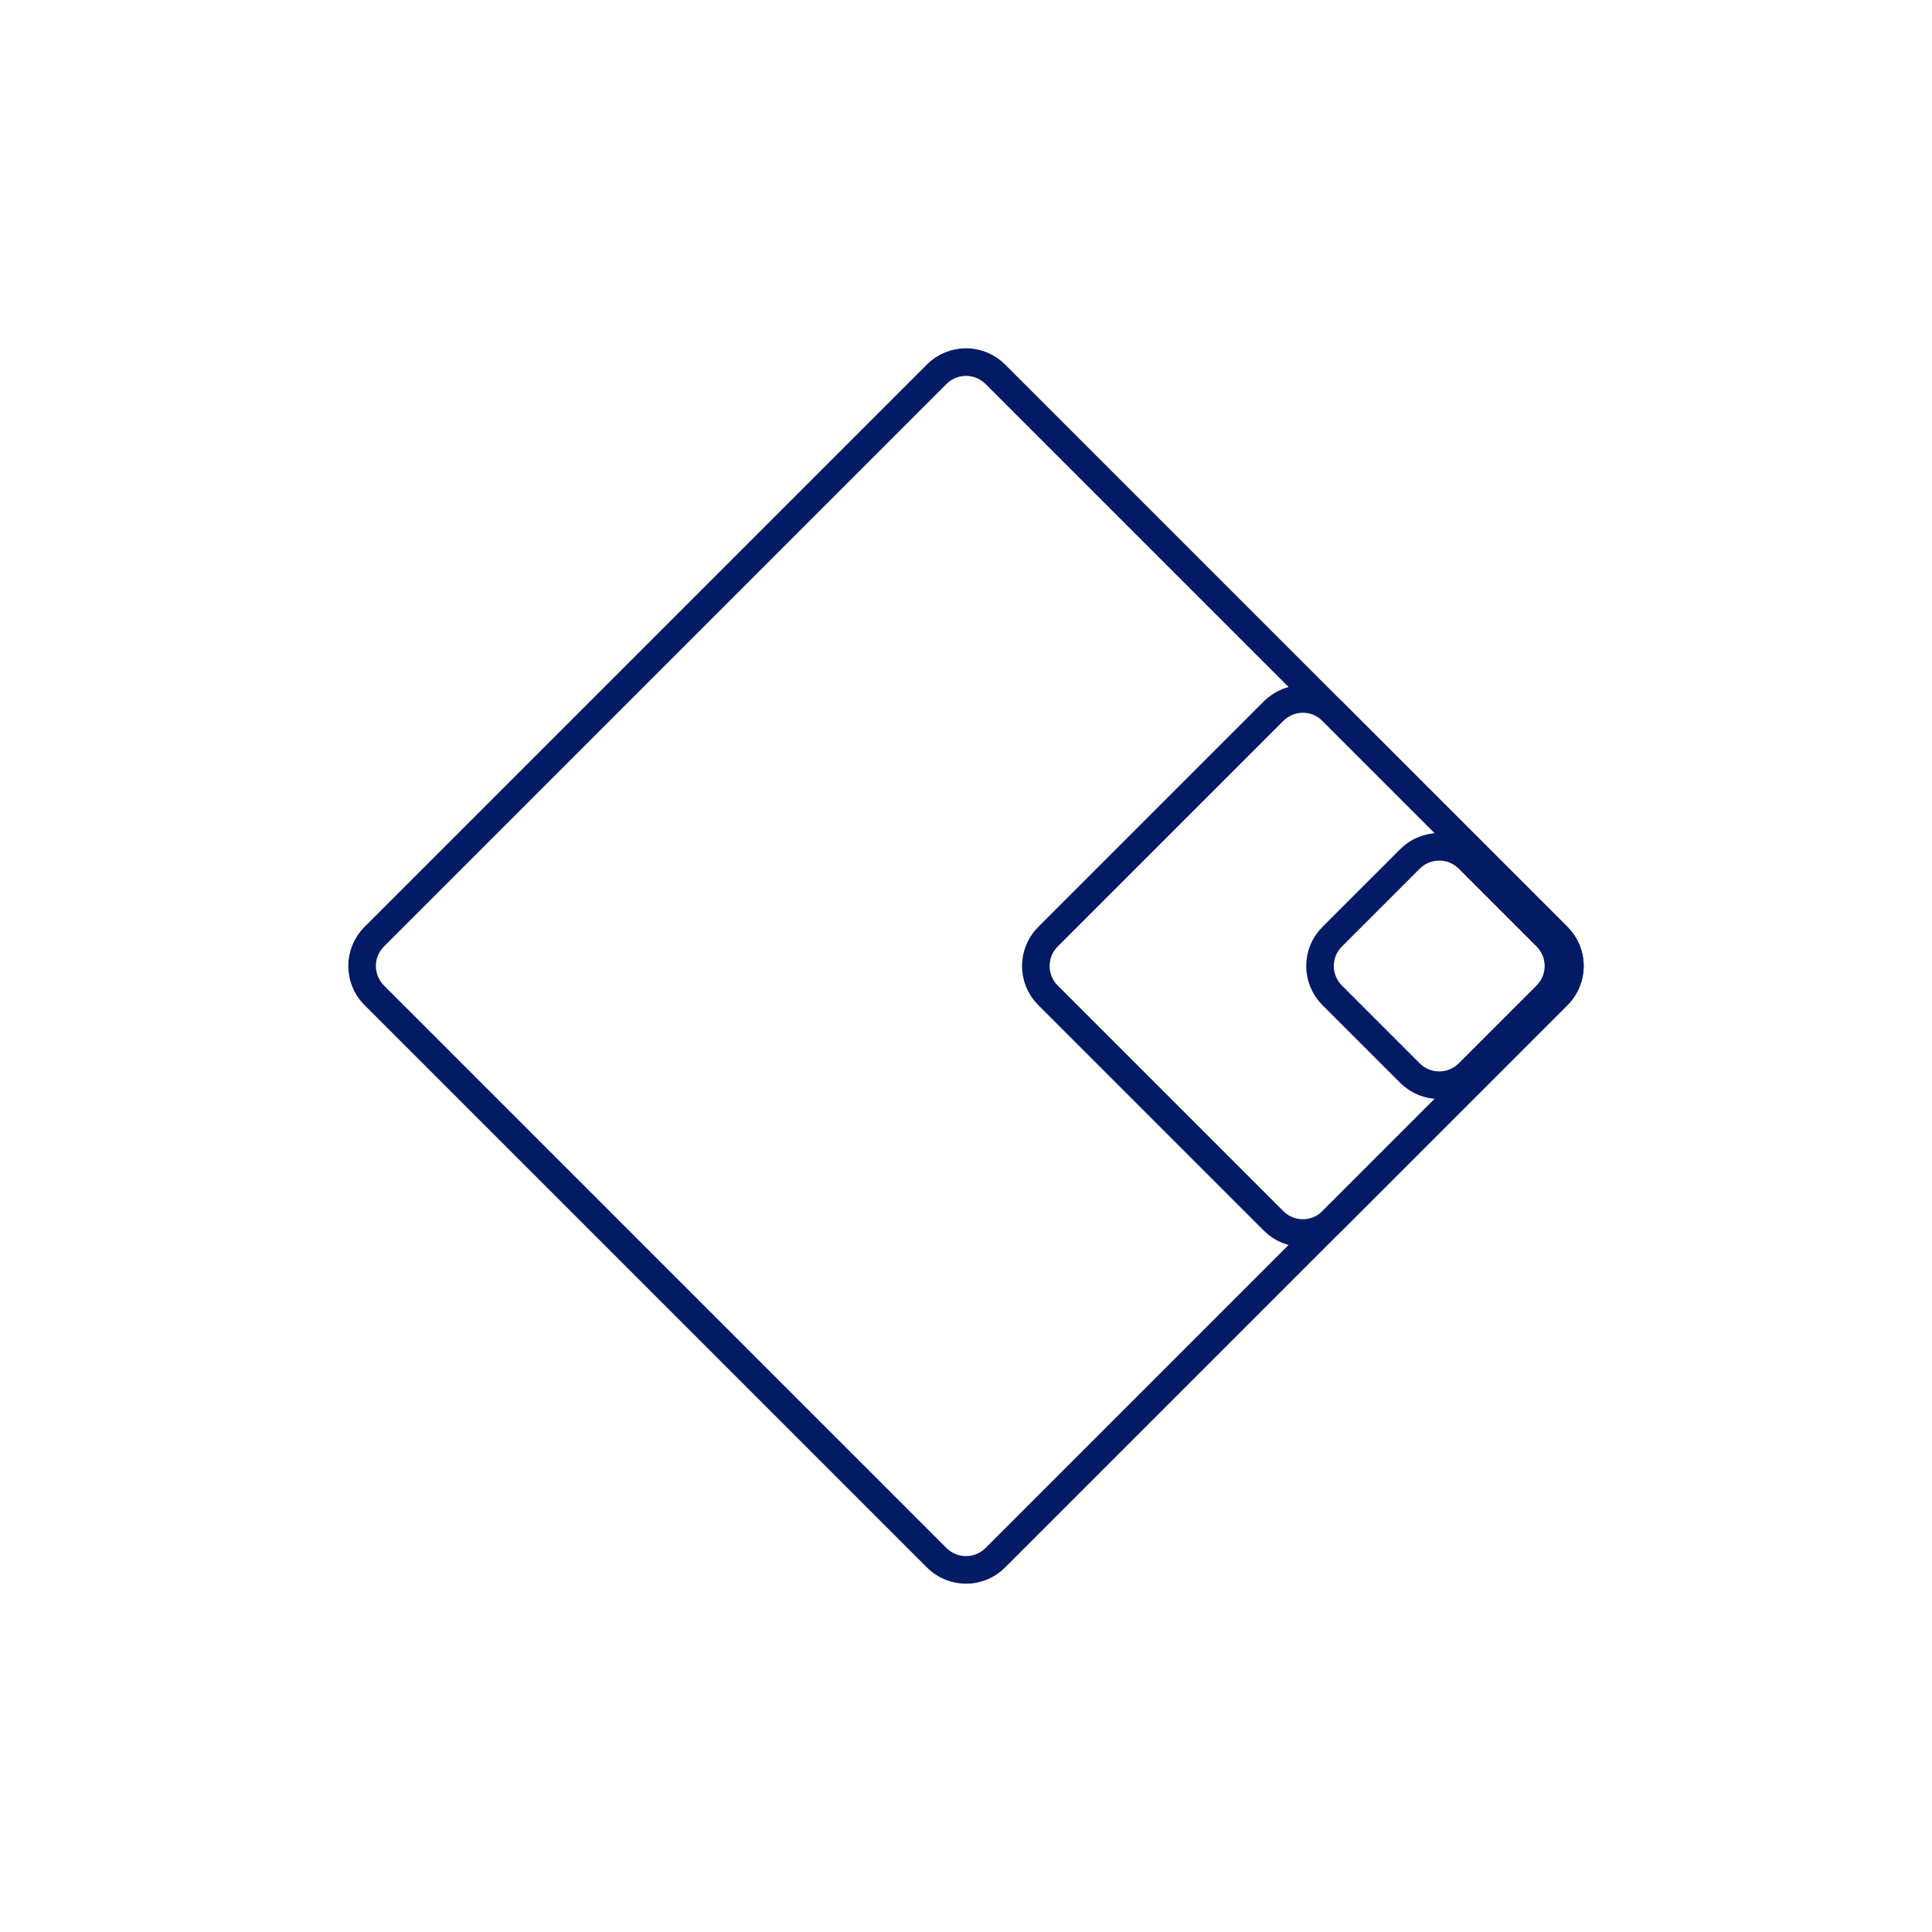
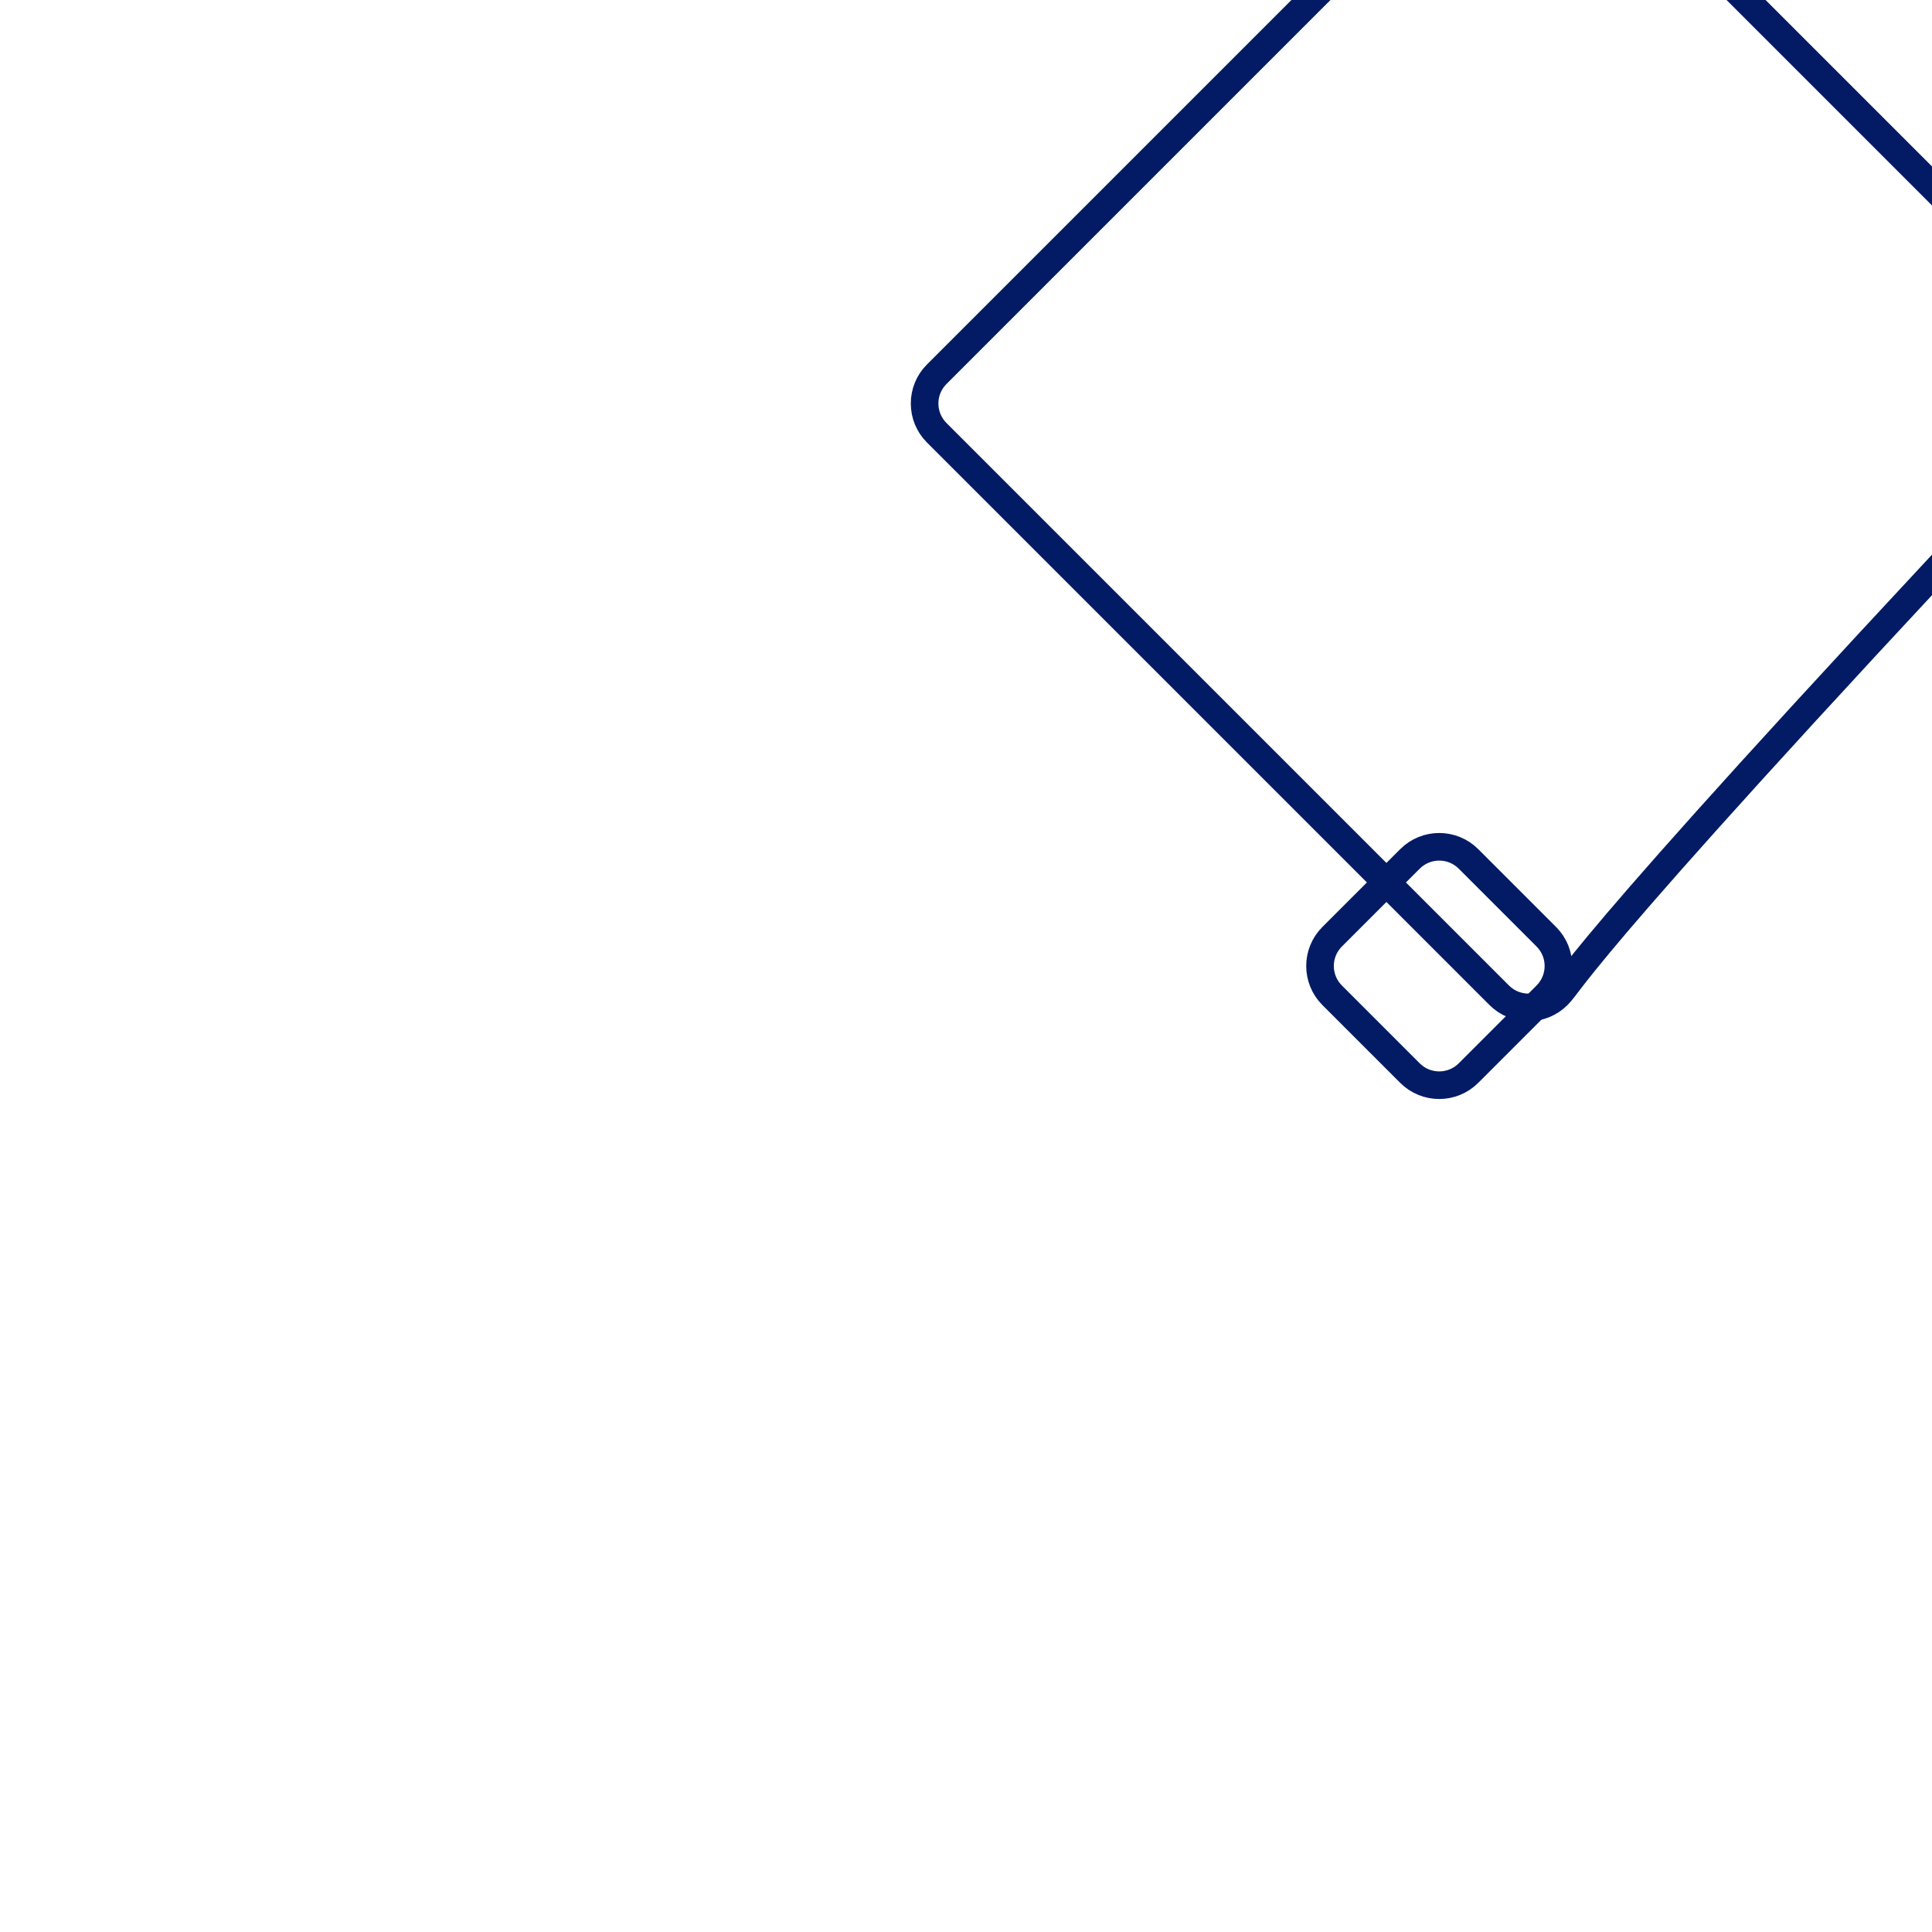
<svg xmlns="http://www.w3.org/2000/svg" version="1.1" id="图层_1" x="0px" y="0px" viewBox="0 0 280 280" style="enable-background:new 0 0 280 280;" xml:space="preserve">
  <style type="text/css">
	.st0{fill:none;stroke:#021B64;stroke-width:4;stroke-linecap:round;stroke-linejoin:round;stroke-miterlimit:10;}
</style>
-   <path class="st0" d="M225.765,144.243l-32.701,32.701c-2.343,2.343-6.142,2.343-8.485,0l-32.701-32.701  c-2.343-2.343-2.343-6.142,0-8.485l32.701-32.701c2.343-2.343,6.142-2.343,8.485,0l32.701,32.701  C228.108,138.101,228.108,141.899,225.765,144.243z" />
  <path class="st0" d="M224.102,144.243l-11.276,11.276c-2.343,2.343-6.142,2.343-8.485,0l-11.276-11.276  c-2.343-2.343-2.343-6.142,0-8.485l11.276-11.276c2.343-2.343,6.142-2.343,8.485,0l11.276,11.276  C226.445,138.101,226.445,141.899,224.102,144.243z" />
-   <path class="st0" d="M225.765,144.243l-81.523,81.523c-2.343,2.343-6.142,2.343-8.485,0l-81.523-81.523  c-2.343-2.343-2.343-6.142,0-8.485l81.523-81.523c2.343-2.343,6.142-2.343,8.485,0l81.523,81.523  C228.108,138.101,228.108,141.899,225.765,144.243z" />
+   <path class="st0" d="M225.765,144.243c-2.343,2.343-6.142,2.343-8.485,0l-81.523-81.523  c-2.343-2.343-2.343-6.142,0-8.485l81.523-81.523c2.343-2.343,6.142-2.343,8.485,0l81.523,81.523  C228.108,138.101,228.108,141.899,225.765,144.243z" />
</svg>